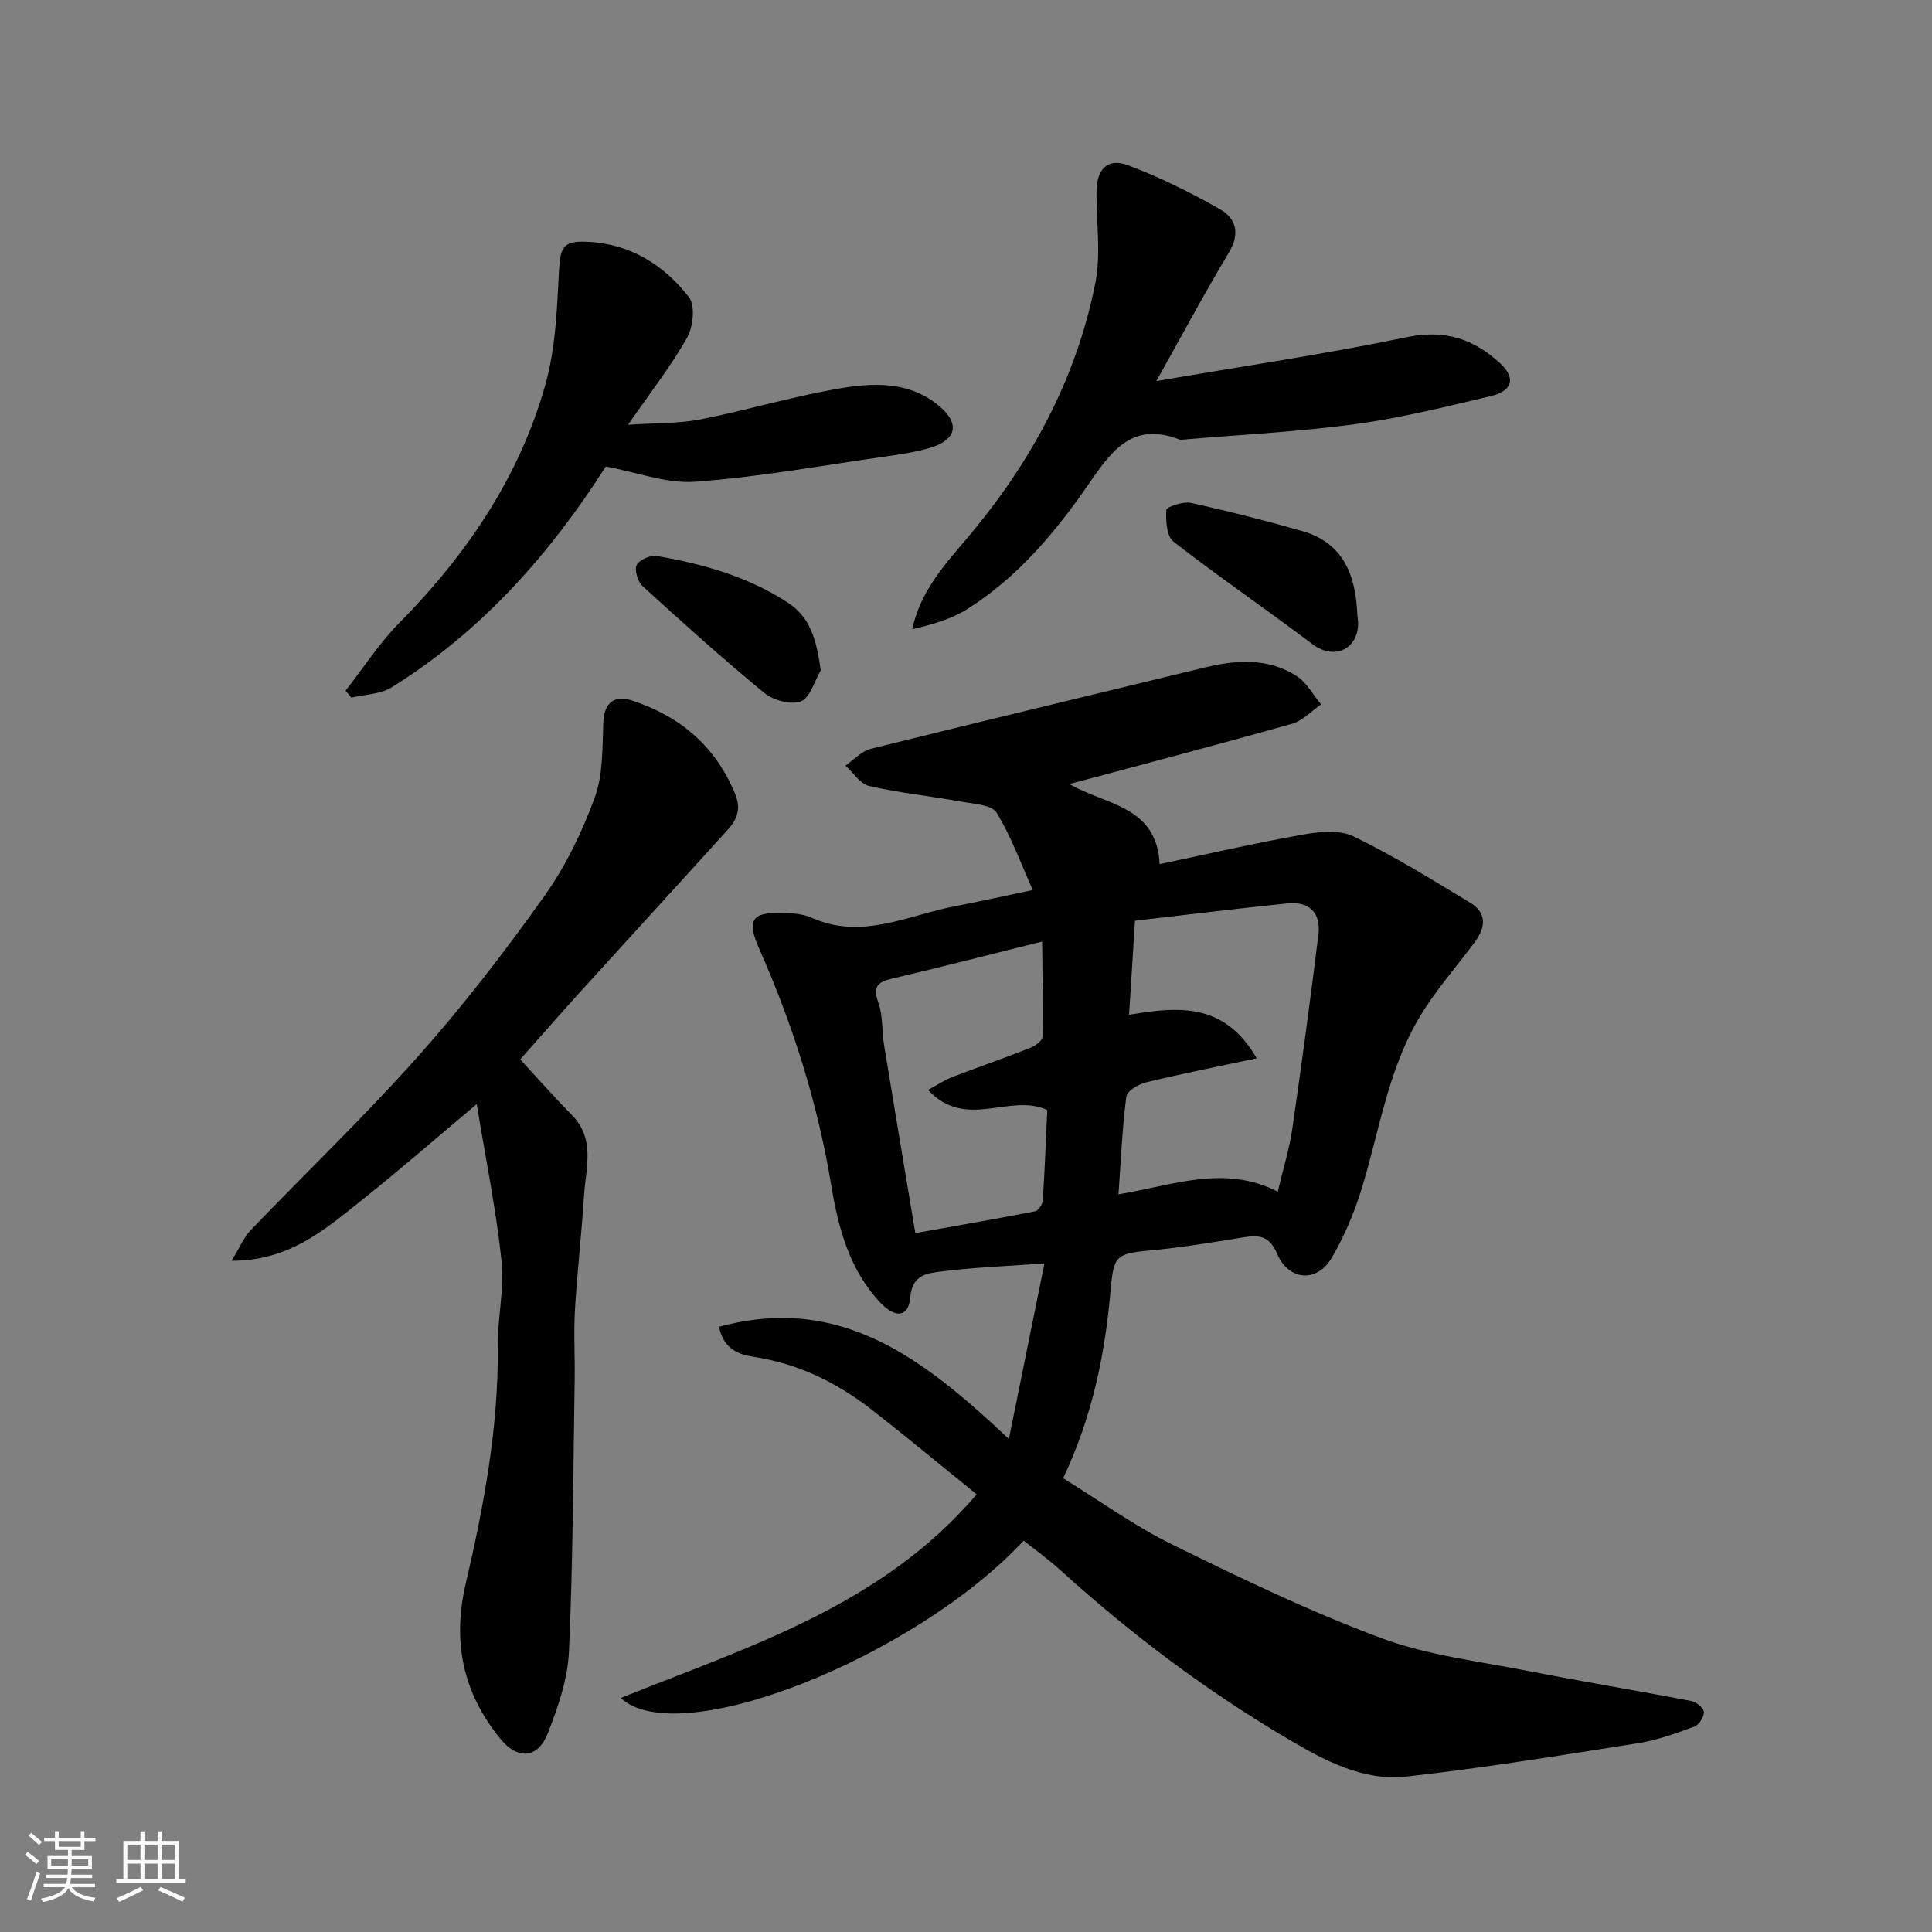
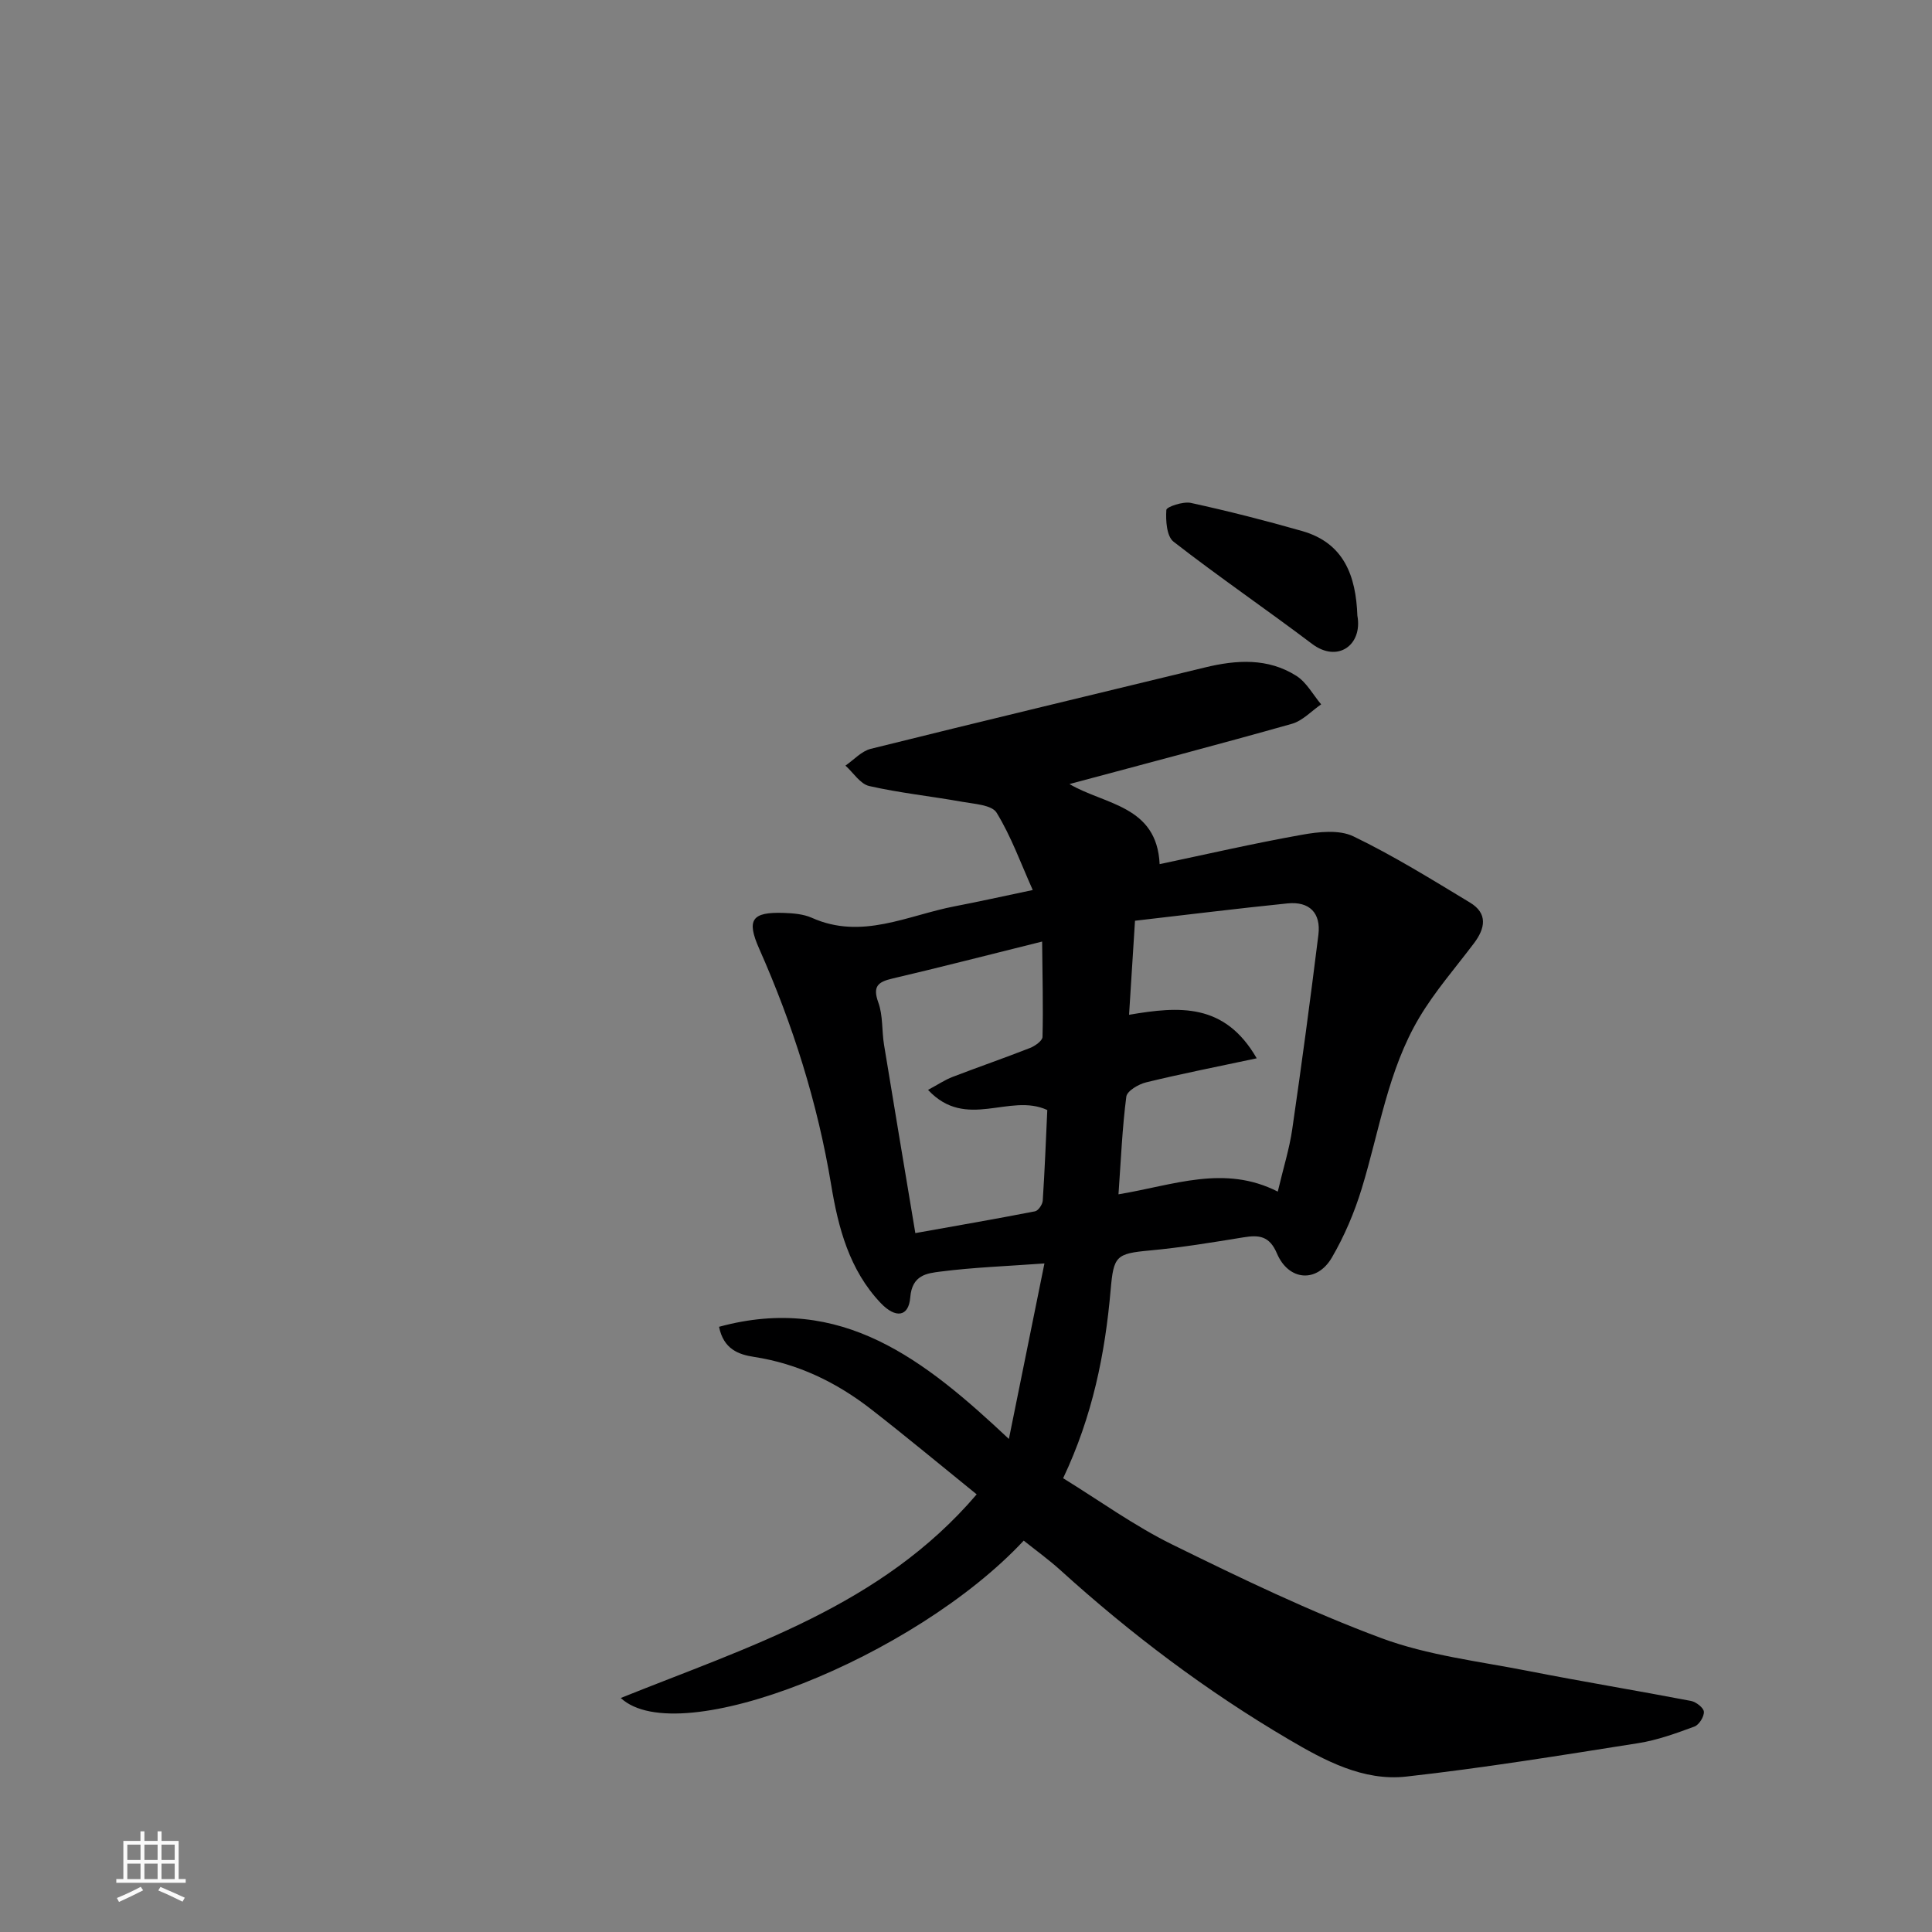
<svg xmlns="http://www.w3.org/2000/svg" enable-background="new 0 0 400 400" viewBox="0 0 400 400">
  <rect x="0" y="0" width="400" height="400" fill="#808080" stroke="none" />
-   <path d="m5.17 384 .55-.58c.85.61 1.65 1.24 2.4 1.87l-.59.64c-.83-.73-1.62-1.38-2.36-1.93m1.22 9.53-.82-.34c.71-1.76 1.37-3.64 1.98-5.63.24.13.5.25.76.36-.6 1.67-1.24 3.54-1.92 5.61m-.5-13.5.57-.54c.56.44 1.31 1.06 2.26 1.87l-.64.64c-.68-.66-1.41-1.32-2.19-1.97m3.25.46h2.24v-1.36h.77v1.36h4.57v-1.36h.76v1.36h2.28v.69h-2.28v1.84h-2.64v1.26h4.18v2.64h-4.21c0 .45-.02.86-.05 1.21h4.32v.69h-4.38c-.04.34-.1.75-.19 1.22h5.15v.69h-4.82c.87 1.19 2.51 1.92 4.93 2.19-.17.31-.3.57-.37.76-2.77-.49-4.52-1.41-5.26-2.76-.56 1.26-2.3 2.23-5.24 2.9-.12-.24-.26-.48-.43-.72 2.73-.55 4.38-1.34 4.96-2.38h-4.38v-.69h4.65c.1-.38.17-.79.21-1.22h-4.32v-.69h4.4c.03-.34.05-.75.05-1.21h-4.2v-2.64h4.23v-1.26h-2.69v-1.84h-2.24zm1.46 4.46v1.29h3.45c.01-.4.02-.57.01-.53v-.32-.45h-3.46zm1.55-2.59h4.57v-1.19h-4.57zm6.11 2.59h-3.42v.77c-.01.19-.01.37-.02.53h3.44z" fill="#fafafa" />
  <path d="m32.63 379.16h.82v1.98h3.54v7.89h1.46v.78h-14.37v-.78h1.46v-7.89h3.54v-1.98h.82v1.98h2.73zm-3.49 11.48.5.73c-1.61.82-3.28 1.63-5 2.41-.13-.27-.28-.55-.44-.82 1.75-.72 3.4-1.49 4.94-2.32m-2.78-5.55h2.73v-3.18h-2.73zm0 3.95h2.73v-3.2h-2.73zm3.54-3.95h2.73v-3.18h-2.73zm0 3.95h2.73v-3.2h-2.73zm7.89 4.68c-1.84-.92-3.51-1.7-5.02-2.32l.45-.73c1.89.8 3.57 1.55 5.04 2.23zm-1.62-11.81h-2.73v3.18h2.73zm-2.73 7.13h2.73v-3.2h-2.73z" fill="#fafafa" />
  <g fill="#000001">
    <path d="m220.11 306.05c7.55 4.65 14.73 9.86 22.58 13.72 14.19 6.98 28.5 13.88 43.29 19.38 9.66 3.59 20.23 4.8 30.44 6.81 11.2 2.2 22.47 4.05 33.68 6.2 1.06.2 2.63 1.43 2.67 2.24.06 1.02-1 2.72-1.97 3.07-3.78 1.39-7.65 2.81-11.61 3.43-15.98 2.52-31.96 5.13-48.03 6.92-8.92 1-16.95-3.34-24.37-7.71-16.97-9.98-32.65-21.79-47.25-35.03-2.41-2.18-5.06-4.09-7.59-6.11-22.56 24.2-71.46 43.73-83.43 32.58 26.46-10.64 53.96-19.03 73.69-42.16-7.43-6.01-14.54-11.93-21.84-17.61-7.17-5.58-15.15-9.45-24.27-10.85-3.17-.49-6.29-1.58-7.23-6.23 25.36-6.92 42.6 6.87 60.01 23.22 2.52-12.45 4.85-23.96 7.36-36.34-7.78.57-14.7.81-21.54 1.69-2.74.35-5.87.67-6.24 5.33-.32 4.08-3.05 4.41-6.13 1.17-6.48-6.83-8.78-15.57-10.24-24.42-2.81-16.99-7.94-33.21-14.9-48.91-2.68-6.04-1.55-7.66 5.13-7.43 1.94.07 4.03.24 5.76 1.01 10.34 4.63 19.82-.51 29.58-2.38 4.95-.95 9.88-2.05 16.16-3.37-2.47-5.51-4.46-11.08-7.49-16.02-.99-1.61-4.63-1.8-7.13-2.25-6.4-1.15-12.9-1.82-19.23-3.26-1.87-.42-3.3-2.77-4.93-4.23 1.74-1.19 3.32-2.99 5.23-3.47 23.04-5.73 46.13-11.24 69.2-16.85 6.54-1.59 13.04-2 18.93 1.74 2.11 1.34 3.44 3.9 5.13 5.9-2.01 1.38-3.84 3.4-6.06 4.03-15.17 4.28-30.42 8.28-46.05 12.47 7.29 4.3 18.1 4.41 18.67 16.58 9.46-1.99 19.41-4.29 29.46-6.08 3.46-.62 7.7-1.09 10.64.32 8.32 4.01 16.23 8.93 24.16 13.72 3.71 2.24 3.17 5.31.82 8.42-3.83 5.08-8.07 9.93-11.31 15.37-6.51 10.92-8.28 23.54-11.95 35.49-1.51 4.92-3.58 9.79-6.17 14.23-3.1 5.29-8.95 4.82-11.37-.88-1.54-3.63-3.71-3.85-6.93-3.32-6.45 1.05-12.91 2.12-19.42 2.72-6.96.64-7.46 1.16-8.07 8.13-1.15 13.25-3.75 26.16-9.84 39.02zm44.44-59.34c1.18-5 2.41-8.89 2.99-12.88 1.95-13.41 3.75-26.84 5.42-40.29.56-4.52-1.86-6.96-6.4-6.5-10.5 1.07-20.98 2.37-31.57 3.59-.45 7.07-.82 13.08-1.23 19.47 10.43-1.78 19.79-2.5 26.43 9.01-8.41 1.79-15.69 3.22-22.9 4.98-1.57.38-3.95 1.78-4.1 2.96-.84 6.48-1.11 13.04-1.62 20.22 11.44-1.89 21.9-6.2 32.98-.56zm-72.41-21.06c2.11-1.13 3.53-2.1 5.09-2.69 5.31-2.04 10.7-3.9 16-5.98 1.05-.41 2.59-1.49 2.61-2.3.16-6.17-.01-12.34-.08-19.74-11.44 2.84-21.19 5.36-30.98 7.65-3.02.71-4.15 1.61-2.93 4.98.98 2.7.7 5.83 1.18 8.74 2.1 12.86 4.27 25.7 6.48 38.99 8.44-1.51 16.63-2.92 24.78-4.51.68-.13 1.55-1.42 1.6-2.22.42-6.37.66-12.74.94-18.75-7.83-3.63-16.77 4.32-24.69-4.17z" />
-     <path d="m107.7 219.34c3.69 3.99 7.07 7.85 10.67 11.48 4.95 4.99 2.91 10.98 2.55 16.68-.5 7.88-1.41 15.73-1.88 23.61-.28 4.82.01 9.66-.06 14.5-.3 18.77-.34 37.55-1.18 56.29-.25 5.71-2.26 11.52-4.37 16.93-2.05 5.25-6.21 5.62-9.82 1.19-7.73-9.45-10.02-20.03-7.19-32.13 3.76-16.12 6.81-32.4 6.64-49.11-.06-5.93 1.39-11.95.77-17.79-1.13-10.64-3.29-21.17-5.13-32.4-8.55 7.17-15.97 13.67-23.68 19.79-7.58 6.02-14.97 12.68-27.07 12.65 1.67-2.73 2.51-4.83 3.95-6.33 11.55-12.04 23.63-23.6 34.71-36.05 9.35-10.5 17.97-21.72 26.13-33.18 4.39-6.17 7.8-13.26 10.41-20.39 1.74-4.76 1.54-10.31 1.76-15.53.18-4.19 2.41-5.65 5.85-4.54 9.94 3.21 17.31 9.38 21.43 19.32 1.36 3.29.33 5.42-1.59 7.54-10.2 11.27-20.47 22.47-30.69 33.73-3.97 4.39-7.87 8.86-12.21 13.74z" />
-     <path d="m239.41 78.9c18.03-3.1 35.09-5.6 51.95-9.11 7.83-1.63 13.85.45 19.23 5.43 3.3 3.05 2.56 5.72-1.93 6.79-9.32 2.21-18.68 4.54-28.15 5.82-11.71 1.58-23.55 2.16-35.34 3.17-.33.03-.7.1-.99-.01-10.2-3.93-14.44 3-19.29 9.96-6.77 9.72-14.49 18.78-24.67 25.18-3.33 2.09-7.28 3.19-11.35 4.15 1.68-7.92 6.76-13.41 11.45-18.96 13.08-15.5 22.53-32.82 26.46-52.75 1.2-6.09.18-12.62.24-18.94.04-4.61 2.3-6.98 6.47-5.43 6.62 2.46 13.02 5.66 19.16 9.16 3.22 1.84 4.15 4.97 1.82 8.85-5.1 8.5-9.77 17.26-15.06 26.69z" />
-     <path d="m71.54 143c3.67-4.68 6.92-9.77 11.07-13.97 13.93-14.12 24.85-30.12 30.27-49.26 2.11-7.44 2.43-15.47 2.83-23.27.27-5.21.71-6.67 5.81-6.45 8.83.38 15.9 4.73 21.12 11.48 1.35 1.74.87 6.15-.4 8.41-3.34 5.91-7.58 11.32-12.22 18.01 5.8-.4 10.5-.24 14.99-1.12 9.41-1.85 18.64-4.61 28.08-6.28 7.44-1.33 15.21-1.81 21.55 3.68 4.2 3.64 3.29 6.93-2.24 8.54-3.11.9-6.37 1.36-9.59 1.82-12.95 1.85-25.86 4.2-38.87 5.15-5.92.43-12.05-1.96-18.52-3.15-11.38 17.86-25.57 34.06-44.34 45.72-2.33 1.44-5.54 1.46-8.34 2.13-.42-.48-.81-.96-1.2-1.44z" />
    <path d="m281.03 127.46c1.12 6.08-4.08 9.85-9.38 5.85-9.48-7.16-19.31-13.87-28.68-21.16-1.43-1.11-1.64-4.37-1.49-6.58.04-.64 3.47-1.79 5.06-1.45 7.75 1.69 15.44 3.65 23.07 5.83 8.65 2.48 11.12 9.27 11.42 17.51z" />
-     <path d="m169.92 138.82c-1.33 2.24-2.2 5.66-4.11 6.39-2.04.79-5.68-.2-7.55-1.73-8.63-7.09-16.93-14.57-25.18-22.09-1.01-.92-1.77-3.33-1.27-4.39.52-1.09 2.86-2.12 4.18-1.89 9.62 1.66 19 4.3 27.24 9.74 4.32 2.87 5.78 7.11 6.69 13.97z" />
  </g>
</svg>